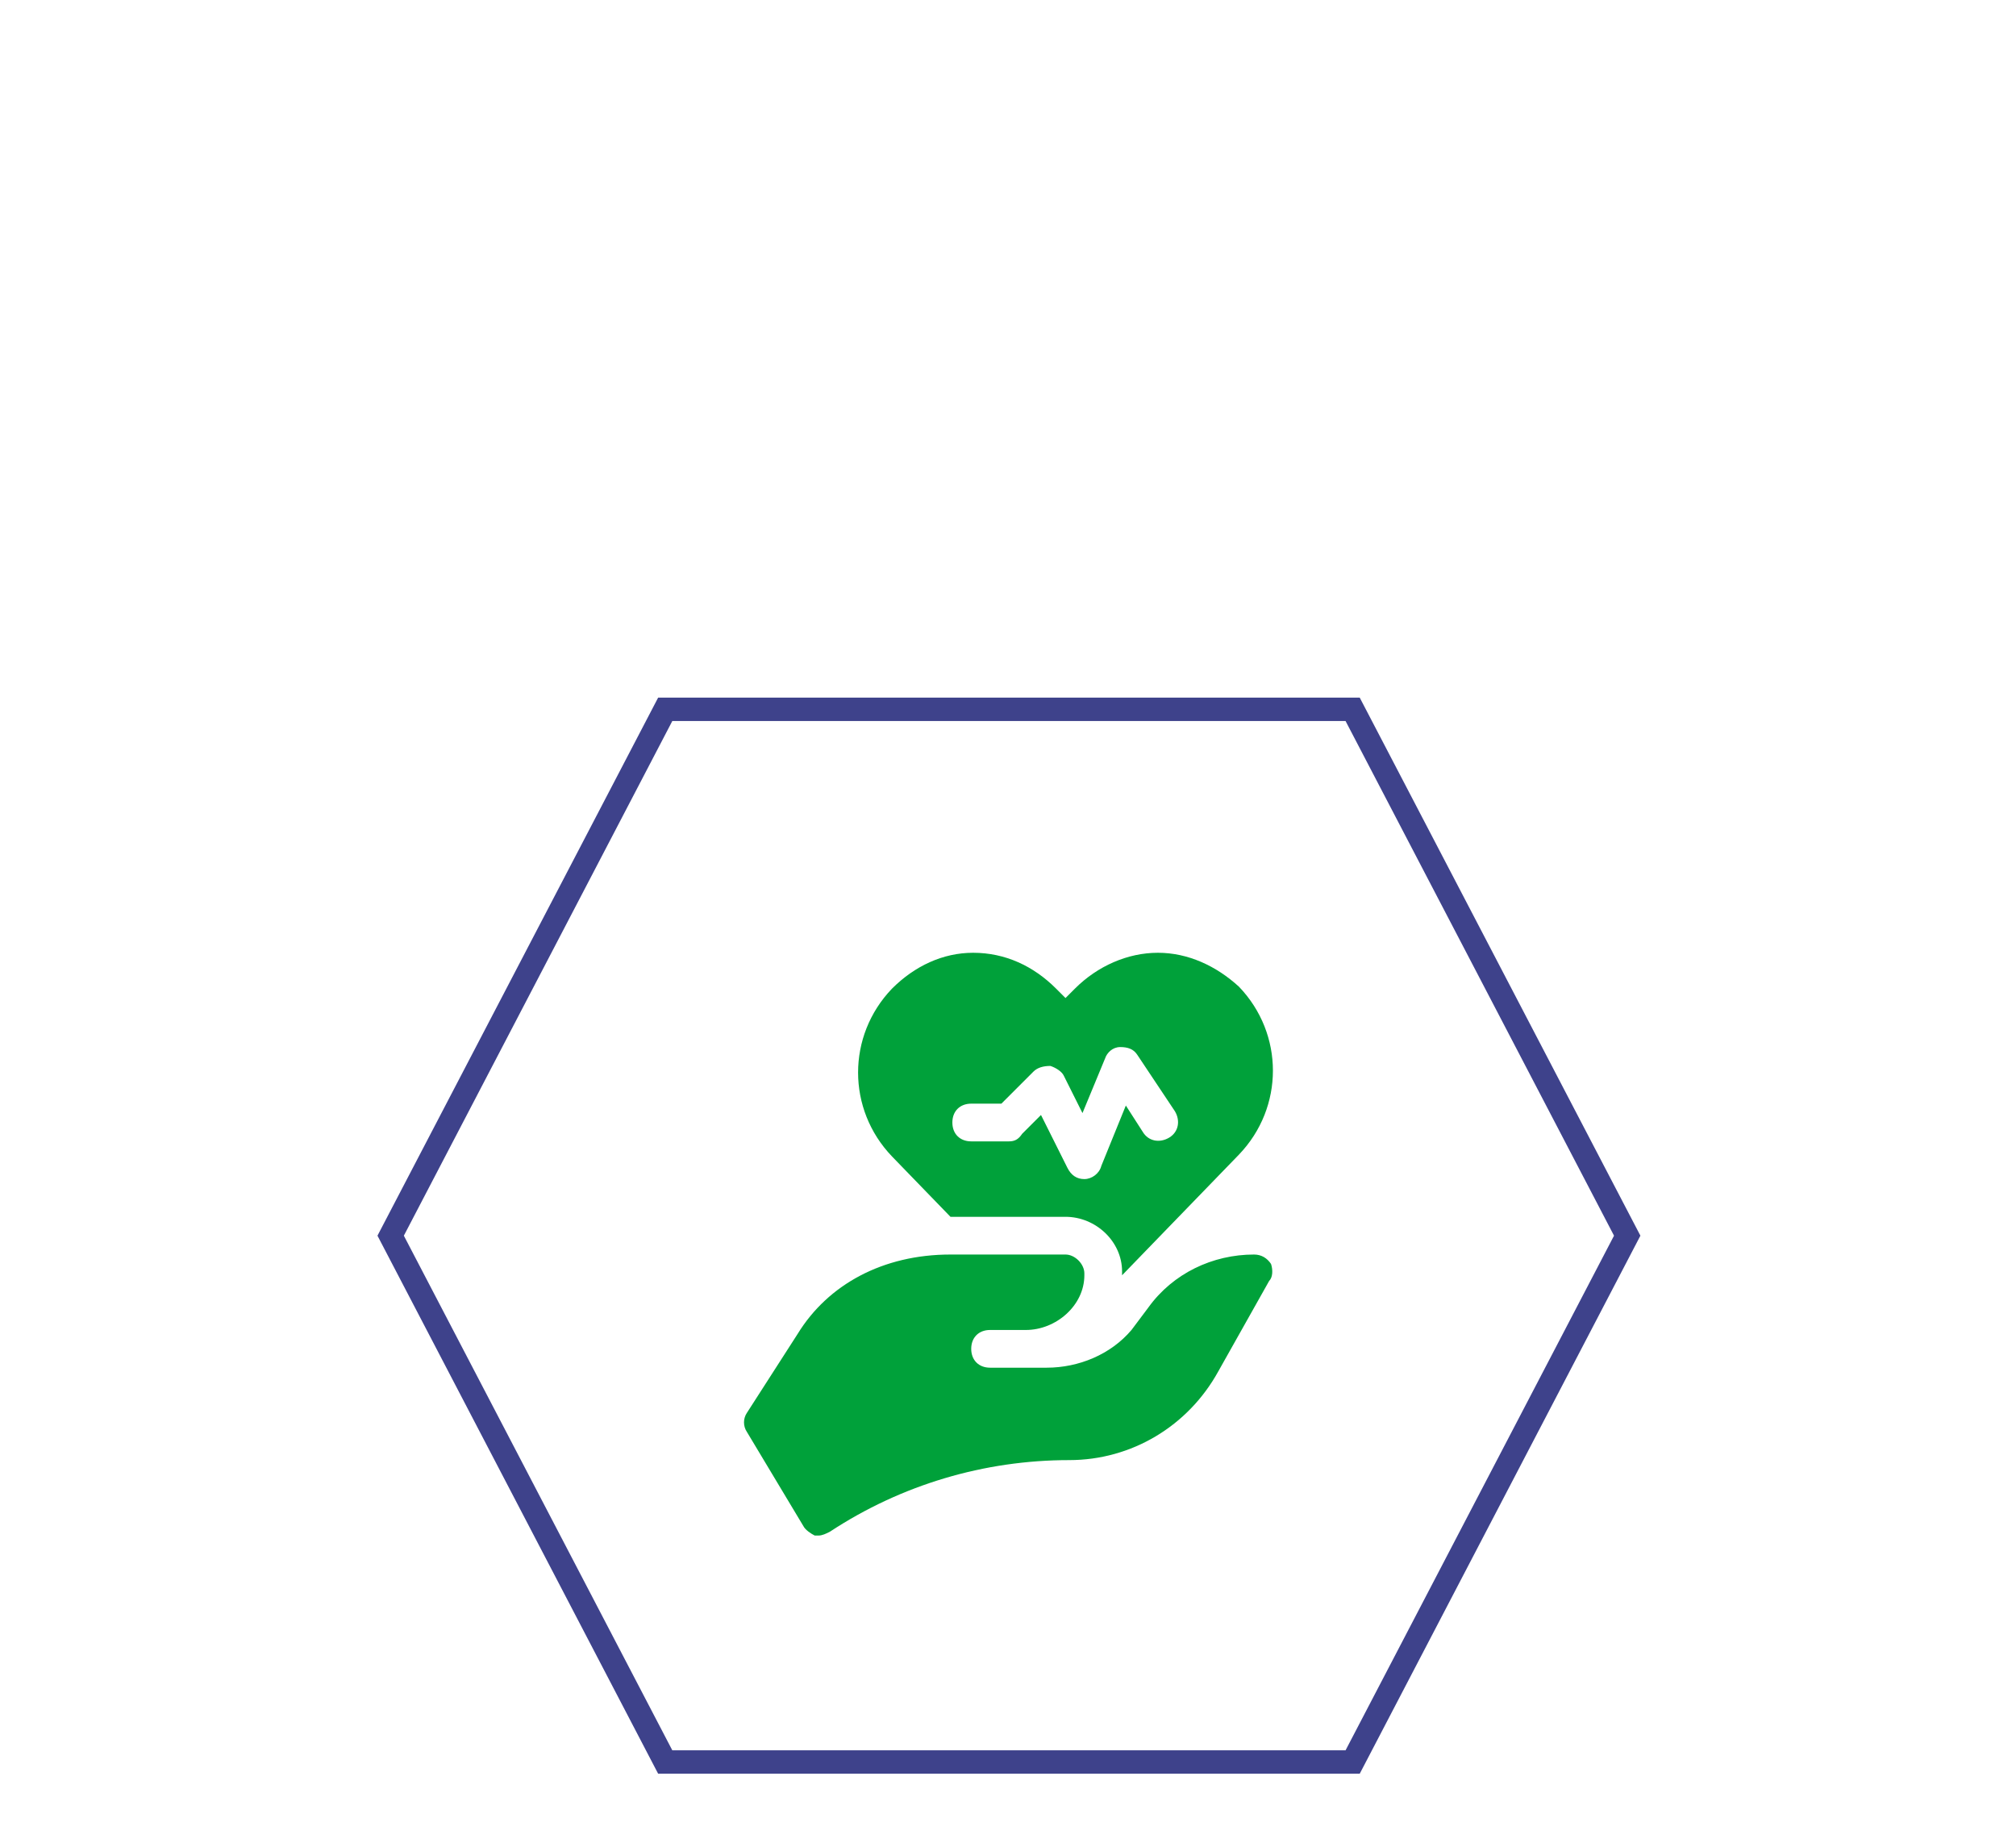
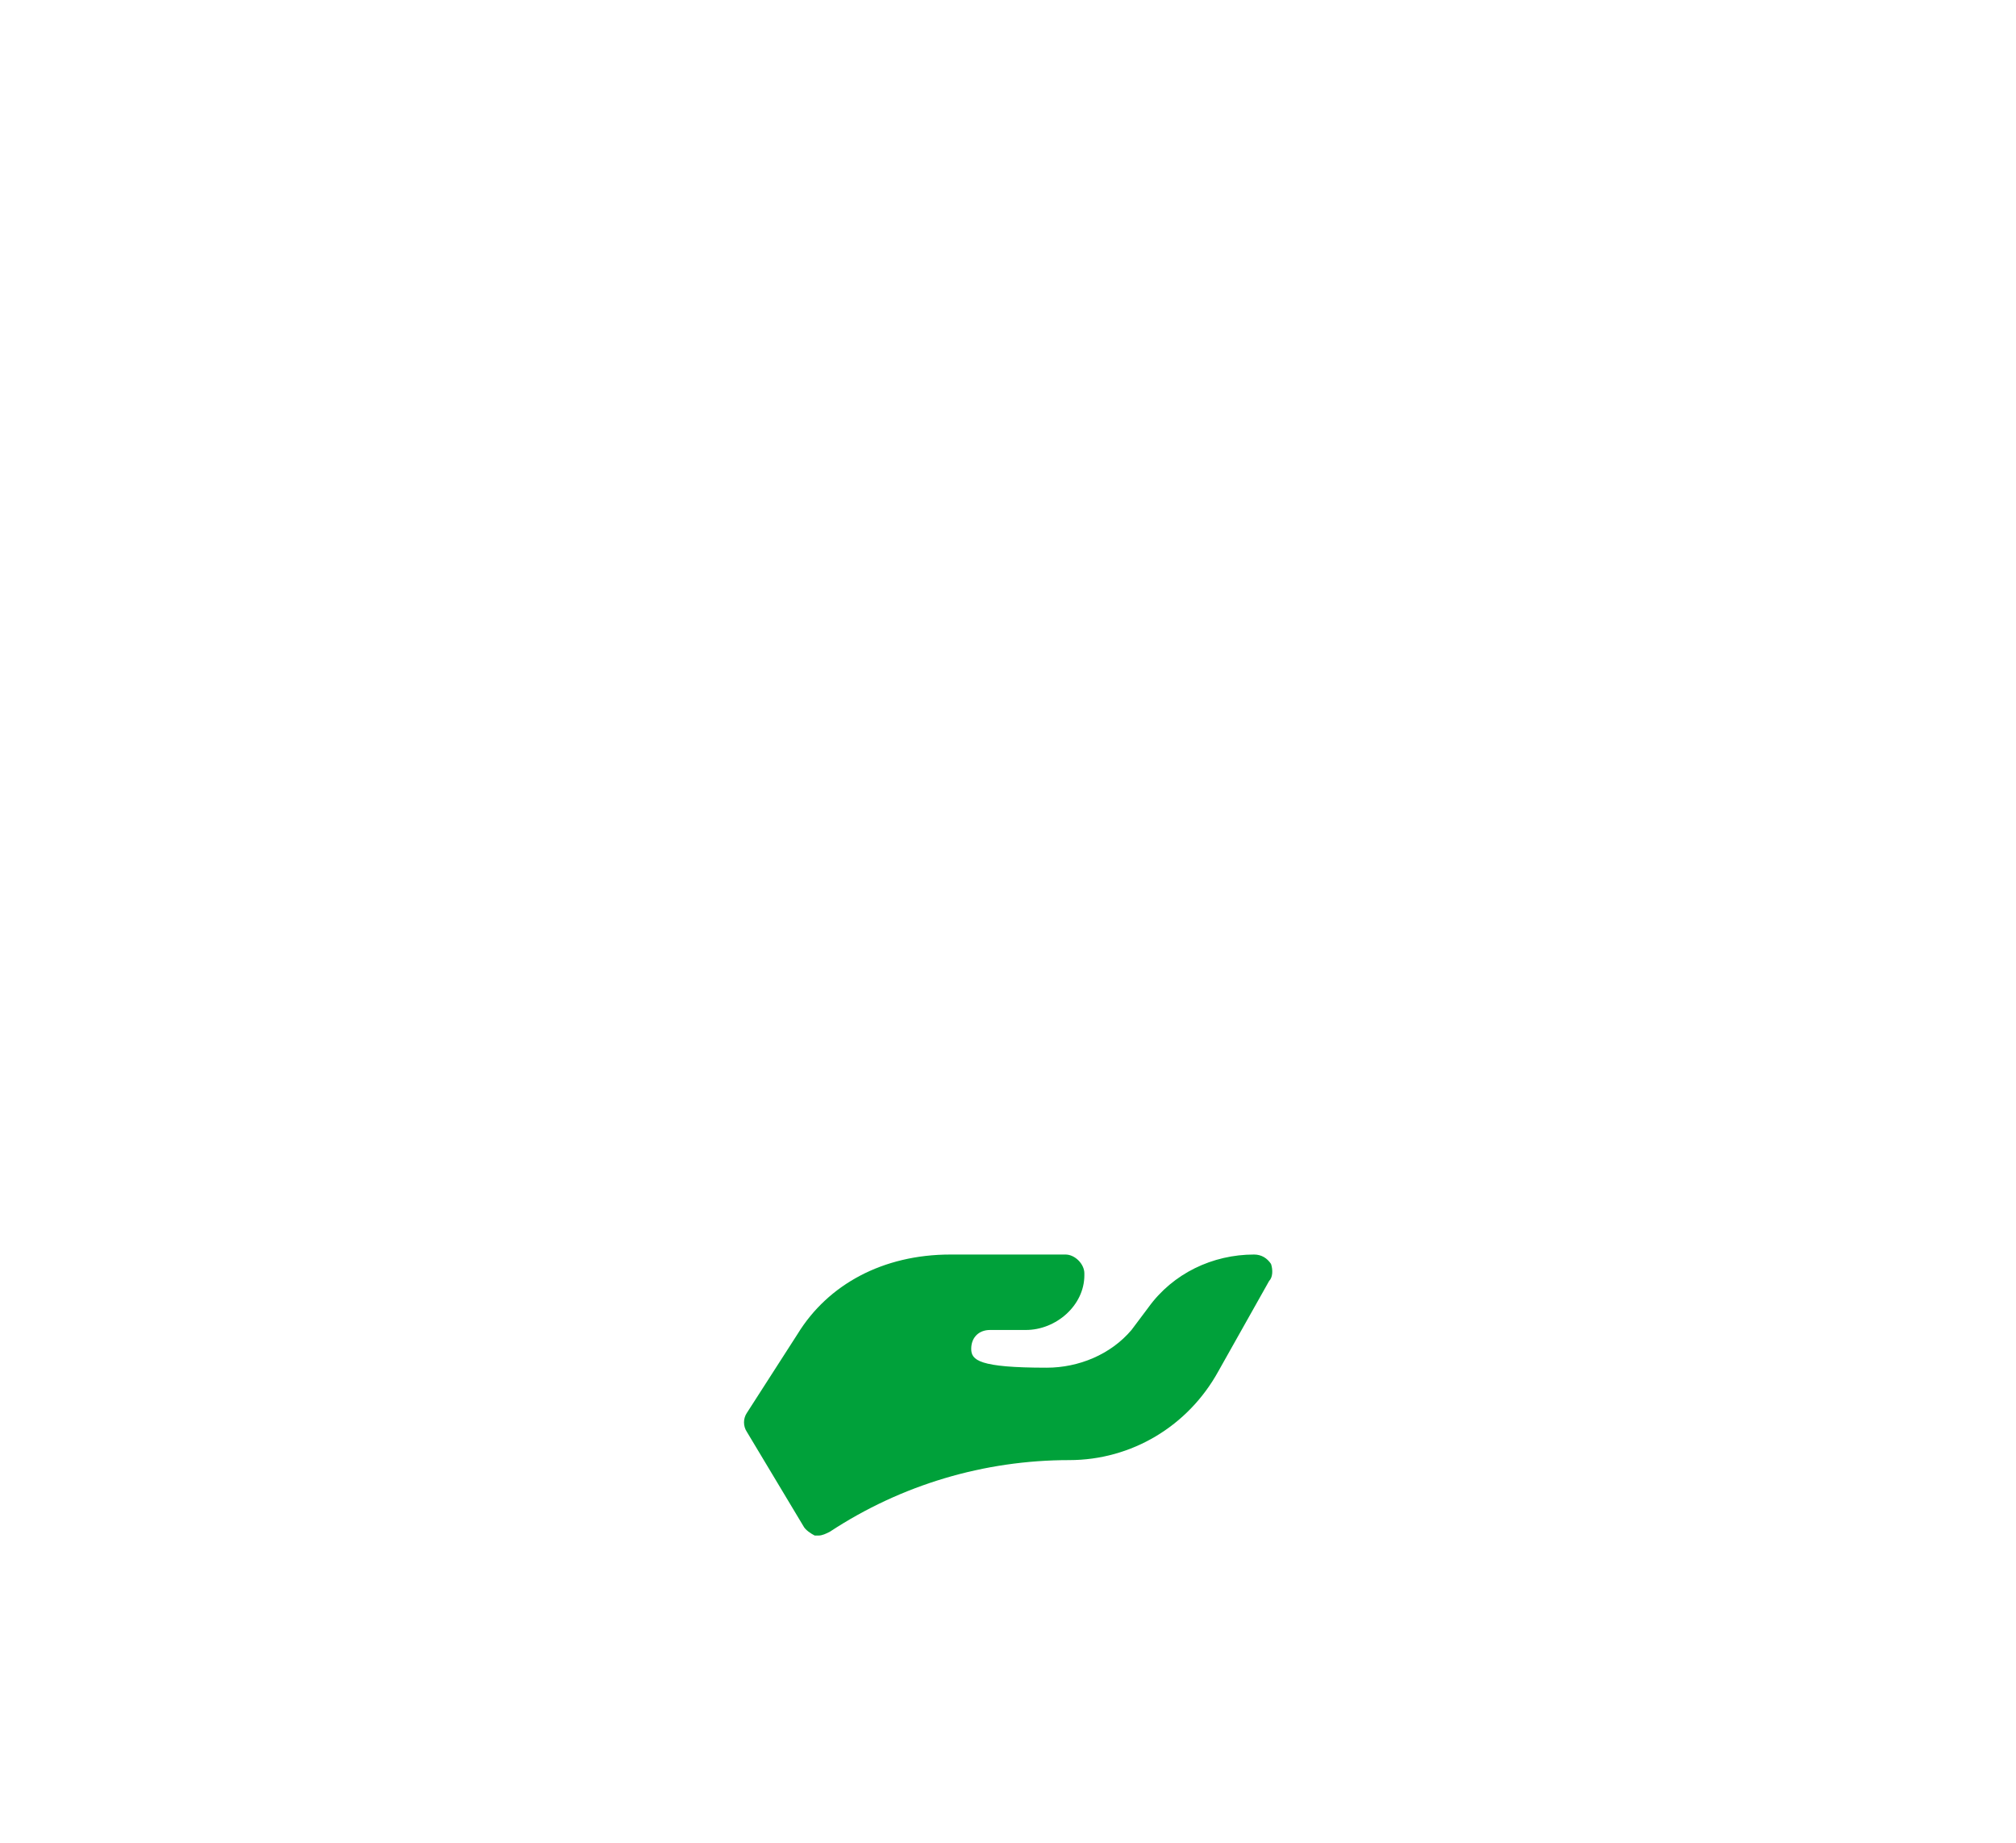
<svg xmlns="http://www.w3.org/2000/svg" width="431" height="394" viewBox="0 0 431 394" fill="none">
  <g clip-path="url(#clip0_255_102)" filter="url(#filter0_ddddd_255_102)">
-     <path d="M83.52 135.6L142.215 23.1H289.184L347.88 135.6L289.184 248.1H142.215L83.52 135.6Z" stroke="#3E428B" stroke-width="5" />
-     <path d="M271.734 141.647C270.928 140.437 269.719 139.631 268.106 139.631C259.237 139.631 250.772 143.662 245.531 150.919L241.903 155.756C237.469 160.997 230.616 163.819 223.762 163.819H211.669C209.25 163.819 207.637 162.206 207.637 159.787C207.637 157.369 209.25 155.756 211.669 155.756H219.328C225.778 155.756 231.825 150.516 231.825 144.066V143.662C231.825 141.647 229.809 139.631 227.794 139.631H203.203C188.691 139.631 177 146.081 170.55 156.562L159.666 173.494C158.859 174.703 158.859 176.316 159.666 177.525L171.759 197.681C172.162 198.487 173.372 199.294 174.178 199.697C174.581 199.697 174.581 199.697 174.984 199.697C175.791 199.697 176.597 199.294 177.403 198.891C192.722 188.812 210.459 183.572 228.6 183.572C241.903 183.572 253.997 176.316 260.447 164.625L271.331 145.275C272.137 144.469 272.137 142.856 271.734 141.647Z" fill="#00A13A" />
-     <path d="M203.203 131.569H227.794C234.244 131.569 239.887 136.809 239.887 143.259V144.066L264.881 118.266C274.556 108.187 274.556 92.466 264.881 82.388C260.044 77.953 253.997 75.131 247.547 75.131C241.097 75.131 234.647 77.953 229.809 82.791L227.794 84.806L225.778 82.791C220.941 77.953 214.894 75.131 208.041 75.131C201.591 75.131 195.544 77.953 190.706 82.791C181.031 92.869 181.031 108.591 190.706 118.669L203.203 131.569ZM207.637 107.381H214.087L220.941 100.528C221.747 99.722 222.956 99.319 224.569 99.319C225.778 99.722 226.987 100.528 227.391 101.334L231.422 109.397L236.259 97.706C236.662 96.497 237.872 95.287 239.484 95.287C241.097 95.287 242.306 95.691 243.112 96.9L251.175 108.994C252.384 111.009 251.981 113.428 249.966 114.637C247.95 115.847 245.531 115.444 244.322 113.428L240.694 107.784L235.453 120.684C235.05 122.297 233.437 123.506 231.825 123.506C230.212 123.506 229.003 122.7 228.197 121.087L222.553 109.8L218.522 113.831C217.716 115.041 216.909 115.444 215.7 115.444H207.637C205.219 115.444 203.606 113.831 203.606 111.412C203.606 108.994 205.219 107.381 207.637 107.381Z" fill="#00A13A" />
+     <path d="M271.734 141.647C270.928 140.437 269.719 139.631 268.106 139.631C259.237 139.631 250.772 143.662 245.531 150.919L241.903 155.756C237.469 160.997 230.616 163.819 223.762 163.819C209.25 163.819 207.637 162.206 207.637 159.787C207.637 157.369 209.25 155.756 211.669 155.756H219.328C225.778 155.756 231.825 150.516 231.825 144.066V143.662C231.825 141.647 229.809 139.631 227.794 139.631H203.203C188.691 139.631 177 146.081 170.55 156.562L159.666 173.494C158.859 174.703 158.859 176.316 159.666 177.525L171.759 197.681C172.162 198.487 173.372 199.294 174.178 199.697C174.581 199.697 174.581 199.697 174.984 199.697C175.791 199.697 176.597 199.294 177.403 198.891C192.722 188.812 210.459 183.572 228.6 183.572C241.903 183.572 253.997 176.316 260.447 164.625L271.331 145.275C272.137 144.469 272.137 142.856 271.734 141.647Z" fill="#00A13A" />
  </g>
  <defs>
    <filter id="filter0_ddddd_255_102" x="0.7" y="-16.4" width="430" height="460" filterUnits="userSpaceOnUse" color-interpolation-filters="sRGB">
      <feFlood flood-opacity="0" result="BackgroundImageFix" />
      <feColorMatrix in="SourceAlpha" type="matrix" values="0 0 0 0 0 0 0 0 0 0 0 0 0 0 0 0 0 0 127 0" result="hardAlpha" />
      <feOffset dy="1.714" />
      <feGaussianBlur stdDeviation="1.856" />
      <feColorMatrix type="matrix" values="0 0 0 0 0 0 0 0 0 0 0 0 0 0 0 0 0 0 0.019 0" />
      <feBlend mode="normal" in2="BackgroundImageFix" result="effect1_dropShadow_255_102" />
      <feColorMatrix in="SourceAlpha" type="matrix" values="0 0 0 0 0 0 0 0 0 0 0 0 0 0 0 0 0 0 127 0" result="hardAlpha" />
      <feOffset dy="7.661" />
      <feGaussianBlur stdDeviation="4.288" />
      <feColorMatrix type="matrix" values="0 0 0 0 0 0 0 0 0 0 0 0 0 0 0 0 0 0 0.031 0" />
      <feBlend mode="normal" in2="effect1_dropShadow_255_102" result="effect2_dropShadow_255_102" />
      <feColorMatrix in="SourceAlpha" type="matrix" values="0 0 0 0 0 0 0 0 0 0 0 0 0 0 0 0 0 0 127 0" result="hardAlpha" />
      <feOffset dy="19.051" />
      <feGaussianBlur stdDeviation="9.792" />
      <feColorMatrix type="matrix" values="0 0 0 0 0 0 0 0 0 0 0 0 0 0 0 0 0 0 0.039 0" />
      <feBlend mode="normal" in2="effect2_dropShadow_255_102" result="effect3_dropShadow_255_102" />
      <feColorMatrix in="SourceAlpha" type="matrix" values="0 0 0 0 0 0 0 0 0 0 0 0 0 0 0 0 0 0 127 0" result="hardAlpha" />
      <feOffset dy="37.094" />
      <feGaussianBlur stdDeviation="20.864" />
      <feColorMatrix type="matrix" values="0 0 0 0 0 0 0 0 0 0 0 0 0 0 0 0 0 0 0.051 0" />
      <feBlend mode="normal" in2="effect3_dropShadow_255_102" result="effect4_dropShadow_255_102" />
      <feColorMatrix in="SourceAlpha" type="matrix" values="0 0 0 0 0 0 0 0 0 0 0 0 0 0 0 0 0 0 127 0" result="hardAlpha" />
      <feOffset dy="63" />
      <feGaussianBlur stdDeviation="40" />
      <feColorMatrix type="matrix" values="0 0 0 0 0 0 0 0 0 0 0 0 0 0 0 0 0 0 0.07 0" />
      <feBlend mode="normal" in2="effect4_dropShadow_255_102" result="effect5_dropShadow_255_102" />
      <feBlend mode="normal" in="SourceGraphic" in2="effect5_dropShadow_255_102" result="shape" />
    </filter>
    <clipPath id="clip0_255_102">
      <rect width="270" height="300" fill="white" transform="translate(80.7 0.6)" />
    </clipPath>
  </defs>
</svg>